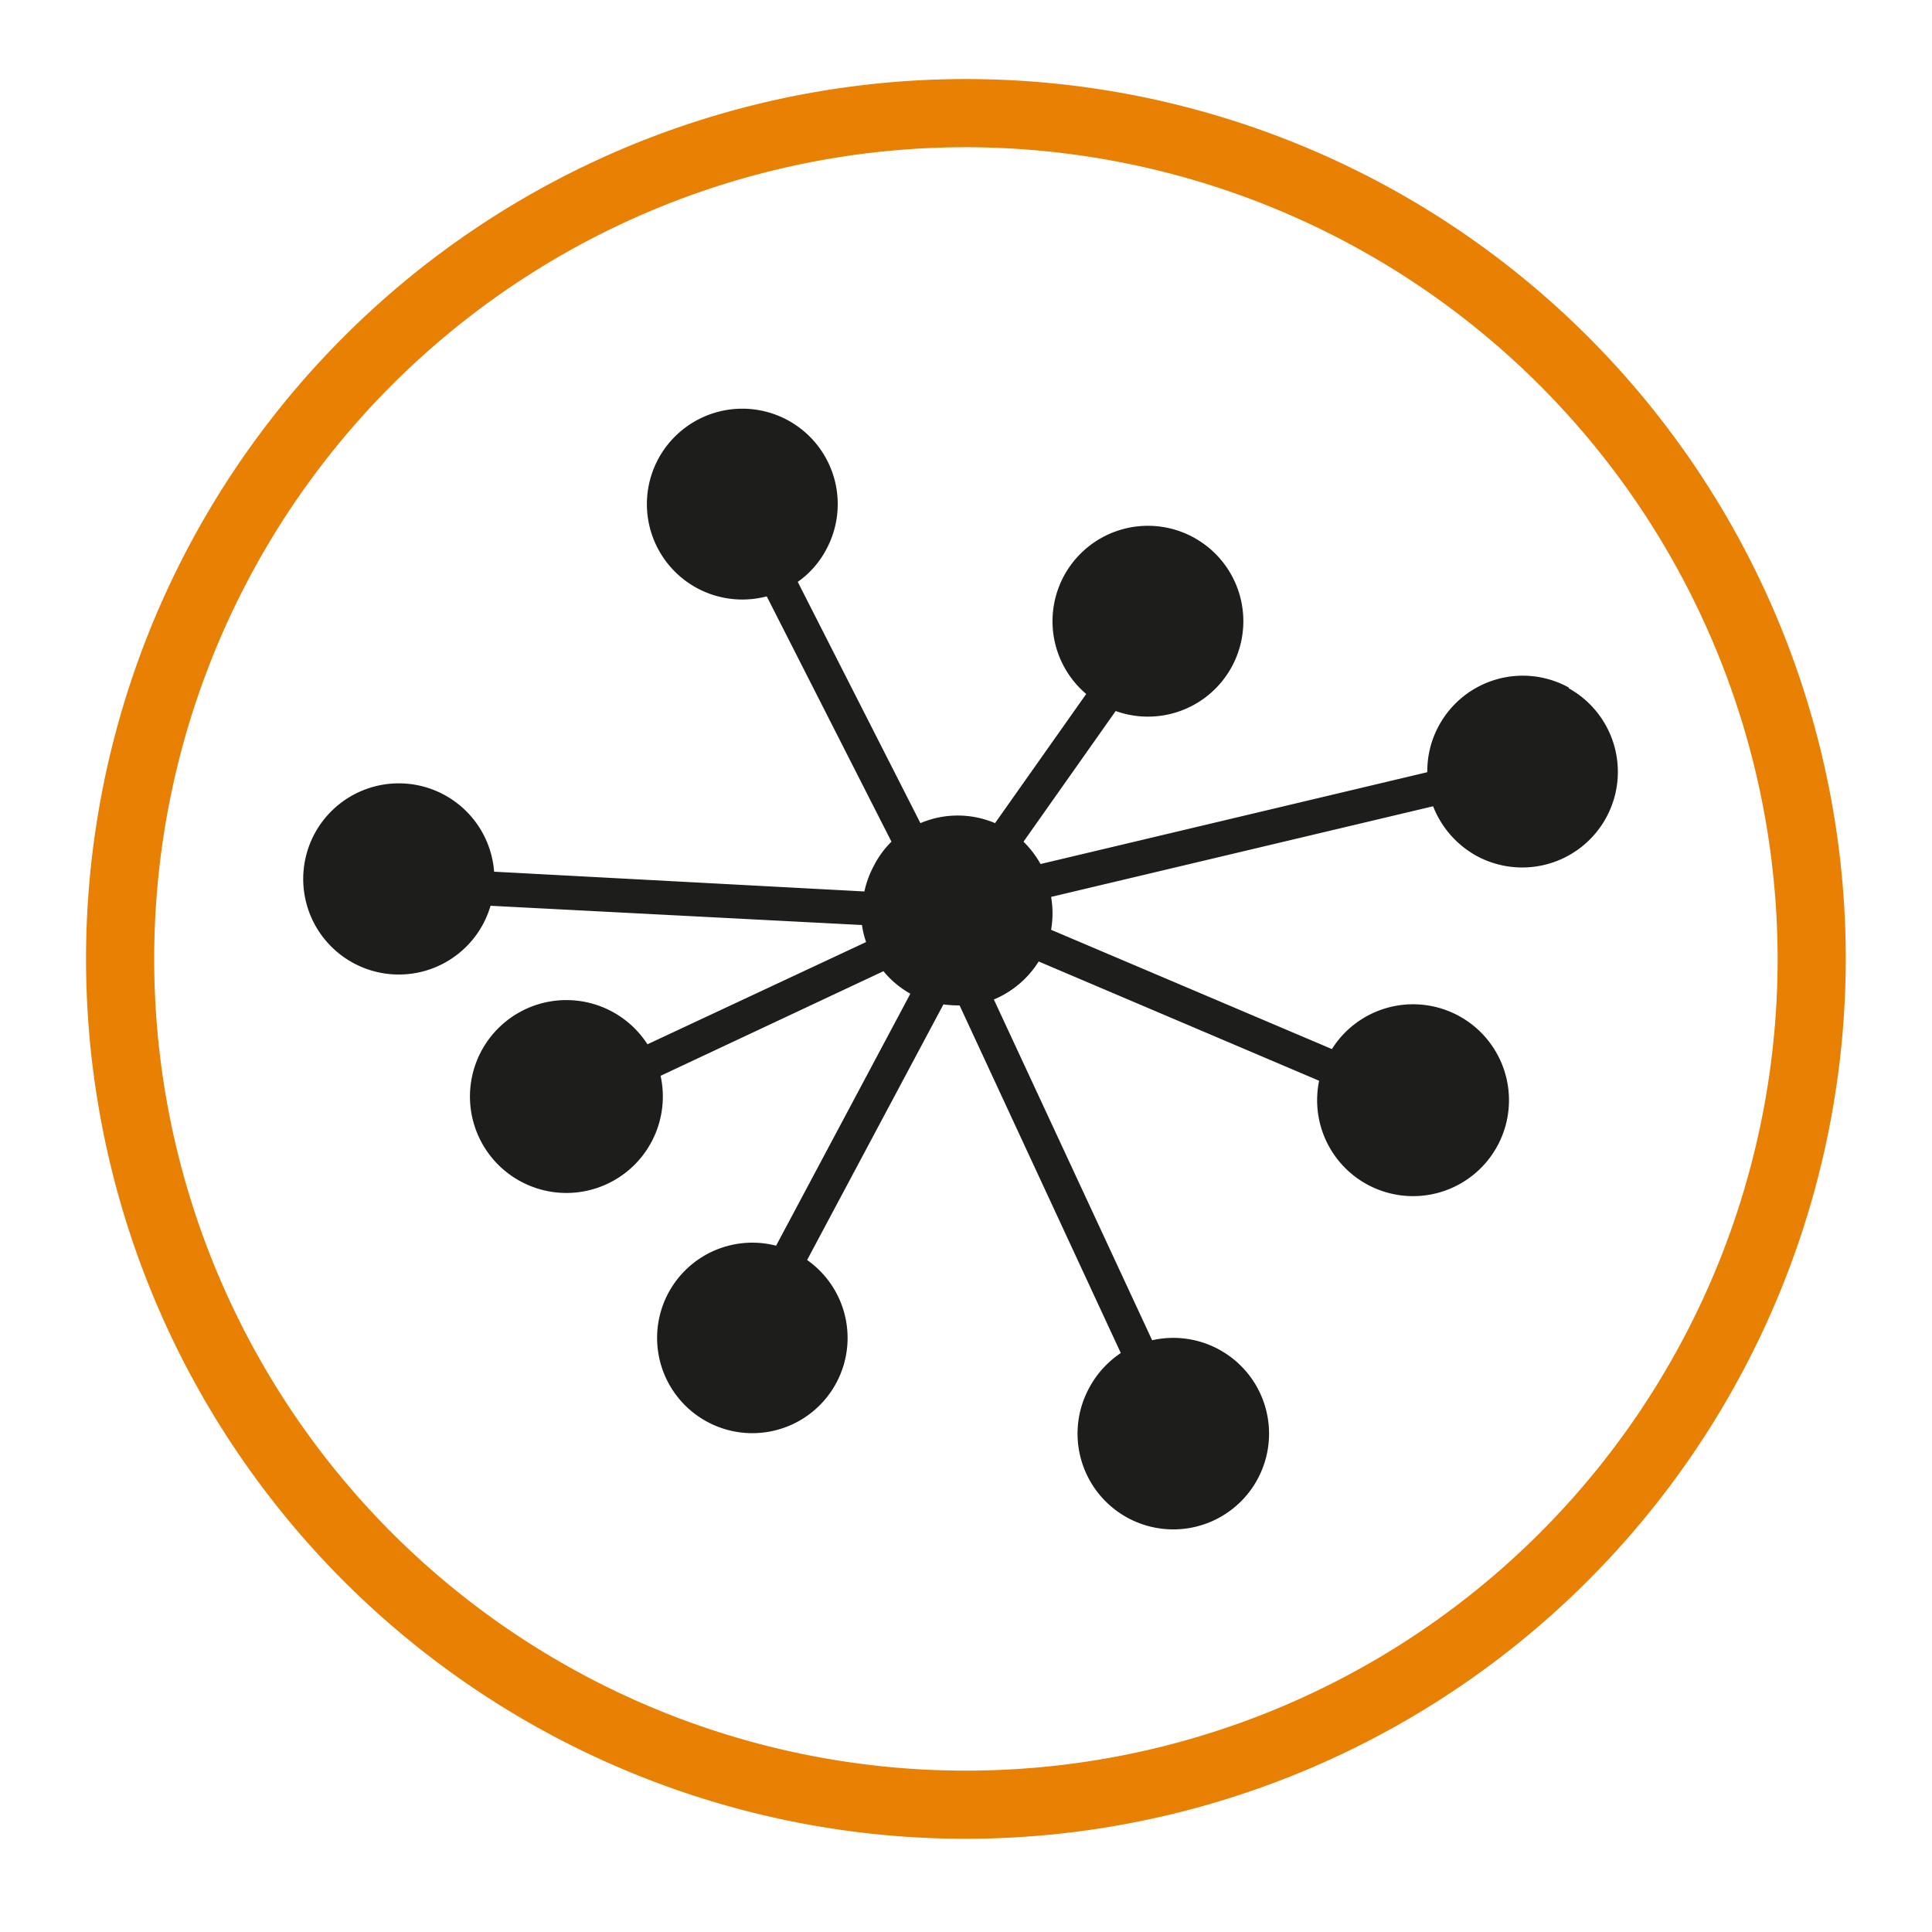
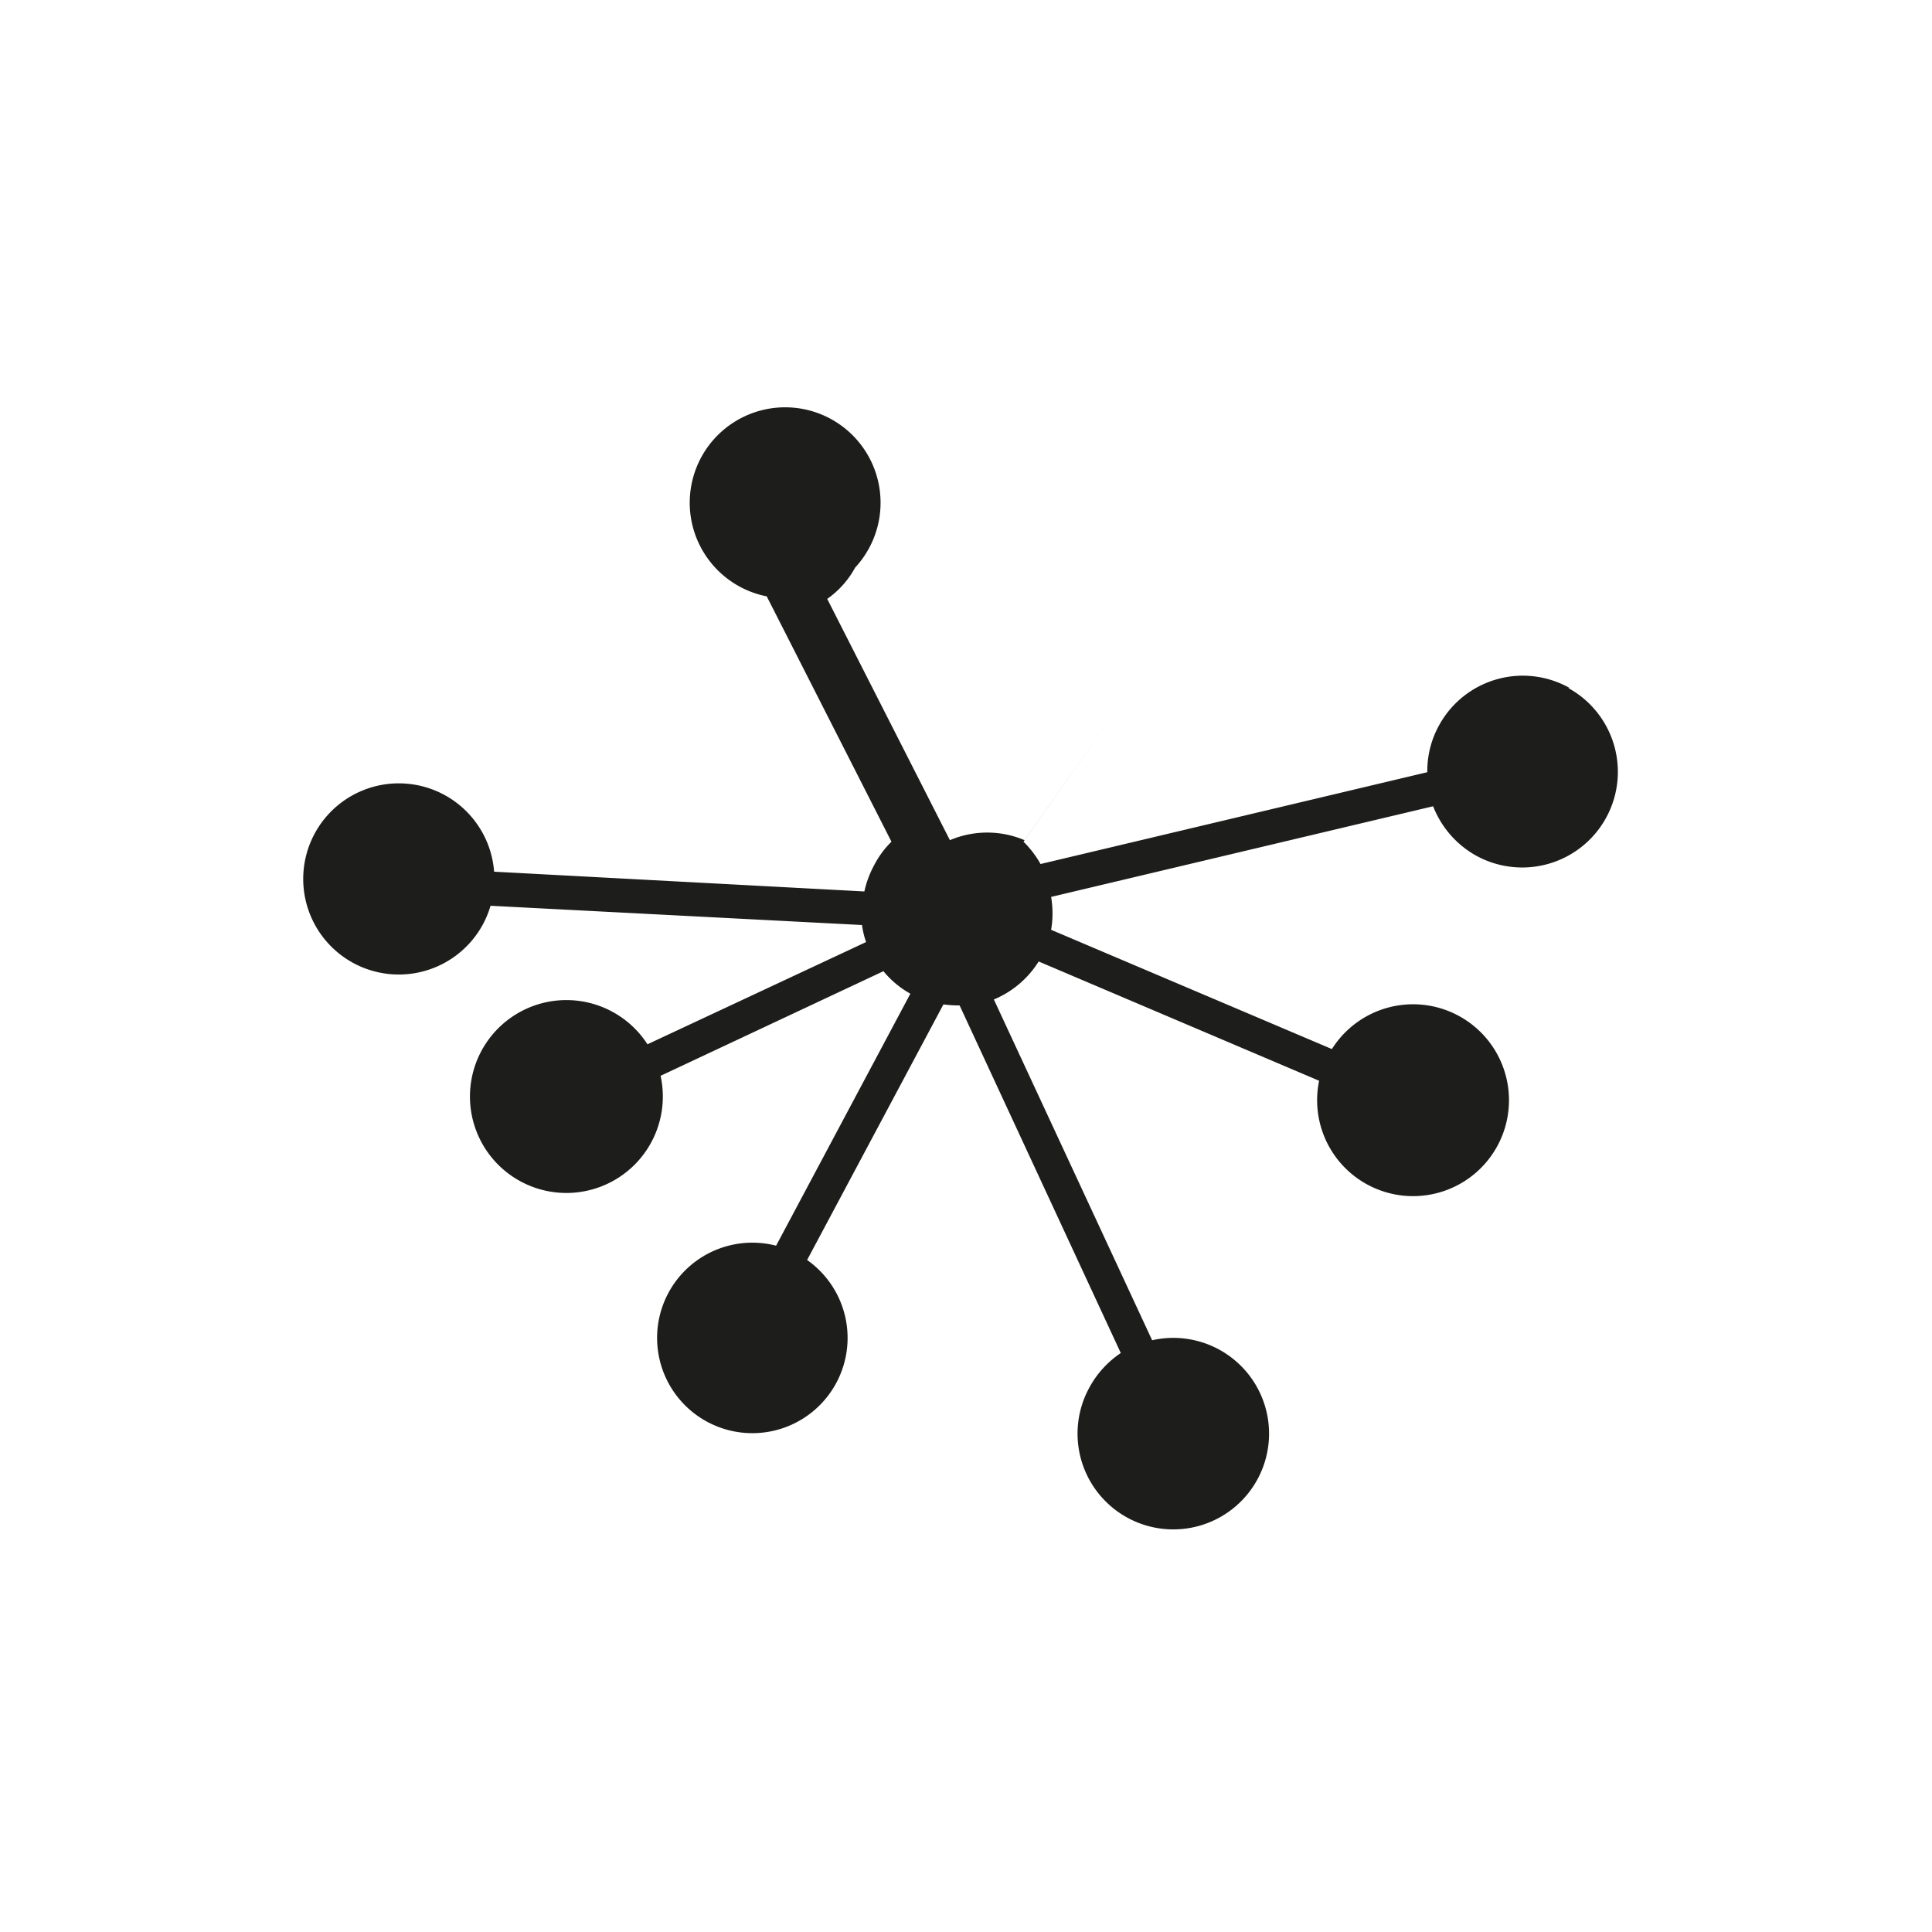
<svg xmlns="http://www.w3.org/2000/svg" id="Calque_1" data-name="Calque 1" viewBox="0 0 113.39 113.39">
  <defs>
    <style>.cls-1{fill:#e88004;}.cls-2{fill:#1d1d1b;}</style>
  </defs>
  <title>VEU_opPlan de travail 1</title>
-   <path class="cls-1" d="M56.69,107.92a51.64,51.64,0,1,1,51.64-51.64A51.7,51.7,0,0,1,56.69,107.92Zm0-99.28a47.64,47.64,0,1,0,47.64,47.64A47.69,47.69,0,0,0,56.69,8.64Z" />
-   <path class="cls-2" d="M92.09,40.36a5.6,5.6,0,0,0-7.62,2.19,5.54,5.54,0,0,0-.7,2.77l-22.7,5.39a5.81,5.81,0,0,0-1-1.31l5.41-7.67a5.6,5.6,0,1,0-1.73-1l-5.35,7.58a5.6,5.6,0,0,0-4.38,0l-7.2-14.16a5.4,5.4,0,0,0,1.64-1.84A5.6,5.6,0,1,0,45,35l7.32,14.4a5.38,5.38,0,0,0-1,1.35,5.88,5.88,0,0,0-.59,1.57L29,51.16a5.61,5.61,0,1,0-.69,3.15,5.72,5.72,0,0,0,.48-1.15l21.8,1.13a5.29,5.29,0,0,0,.24,1L38,61.29a5.66,5.66,0,1,0,.77,1.85L51.85,57a5.48,5.48,0,0,0,1.58,1.32L45.55,73.11a5.59,5.59,0,1,0,1.82.84l8-15a7.57,7.57,0,0,0,.95.06l9.46,20.4a5.69,5.69,0,0,0-1.83,2,5.62,5.62,0,1,0,3.67-2.75l-9.29-20a5.67,5.67,0,0,0,2.63-2.23l16.46,7a5.63,5.63,0,1,0,.75-1.86l-16.48-7a5.69,5.69,0,0,0,0-1.93l22.42-5.32a5.68,5.68,0,0,0,2.51,2.89,5.61,5.61,0,0,0,5.44-9.82Z" />
+   <path class="cls-2" d="M92.09,40.36a5.6,5.6,0,0,0-7.62,2.19,5.54,5.54,0,0,0-.7,2.77l-22.7,5.39a5.81,5.81,0,0,0-1-1.31l5.41-7.67l-5.35,7.58a5.6,5.6,0,0,0-4.38,0l-7.2-14.16a5.4,5.4,0,0,0,1.64-1.84A5.6,5.6,0,1,0,45,35l7.32,14.4a5.38,5.38,0,0,0-1,1.35,5.88,5.88,0,0,0-.59,1.57L29,51.16a5.61,5.61,0,1,0-.69,3.15,5.72,5.72,0,0,0,.48-1.15l21.8,1.13a5.29,5.29,0,0,0,.24,1L38,61.29a5.66,5.66,0,1,0,.77,1.85L51.85,57a5.48,5.48,0,0,0,1.58,1.32L45.55,73.11a5.59,5.59,0,1,0,1.82.84l8-15a7.57,7.57,0,0,0,.95.06l9.46,20.4a5.69,5.69,0,0,0-1.83,2,5.62,5.62,0,1,0,3.67-2.75l-9.29-20a5.67,5.67,0,0,0,2.63-2.23l16.46,7a5.63,5.63,0,1,0,.75-1.86l-16.48-7a5.69,5.69,0,0,0,0-1.93l22.42-5.32a5.68,5.68,0,0,0,2.51,2.89,5.61,5.61,0,0,0,5.44-9.82Z" />
</svg>